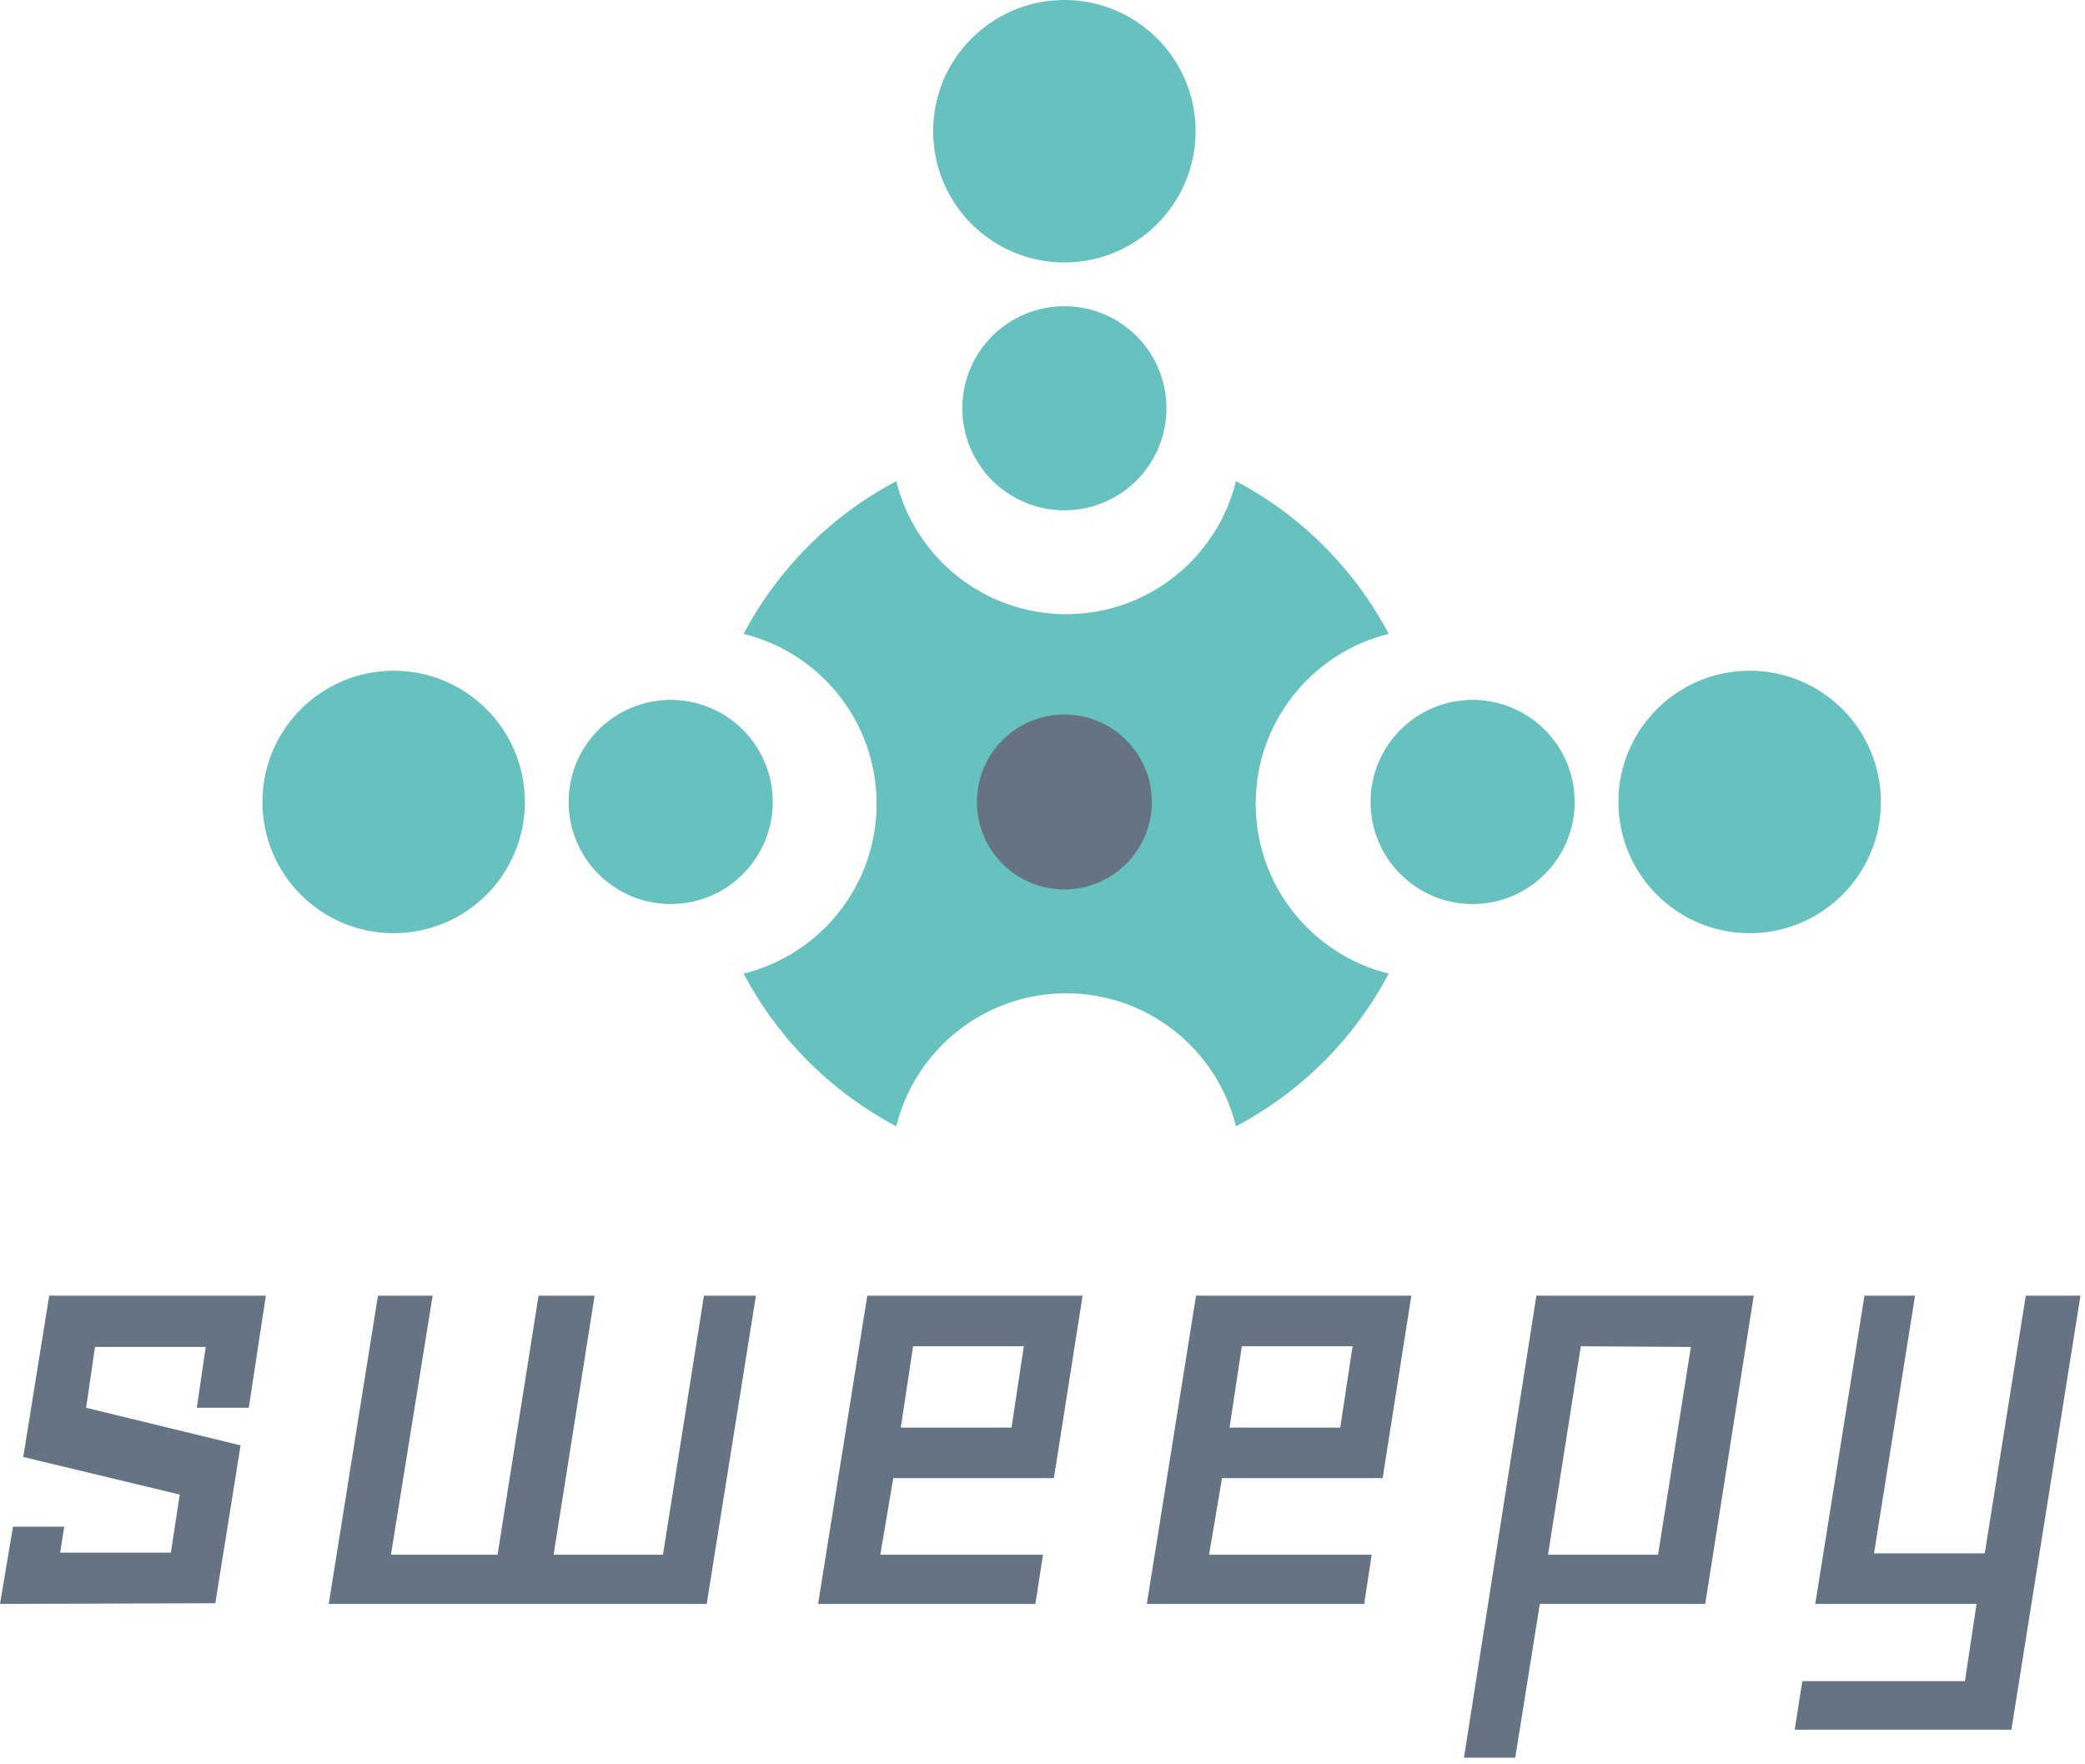
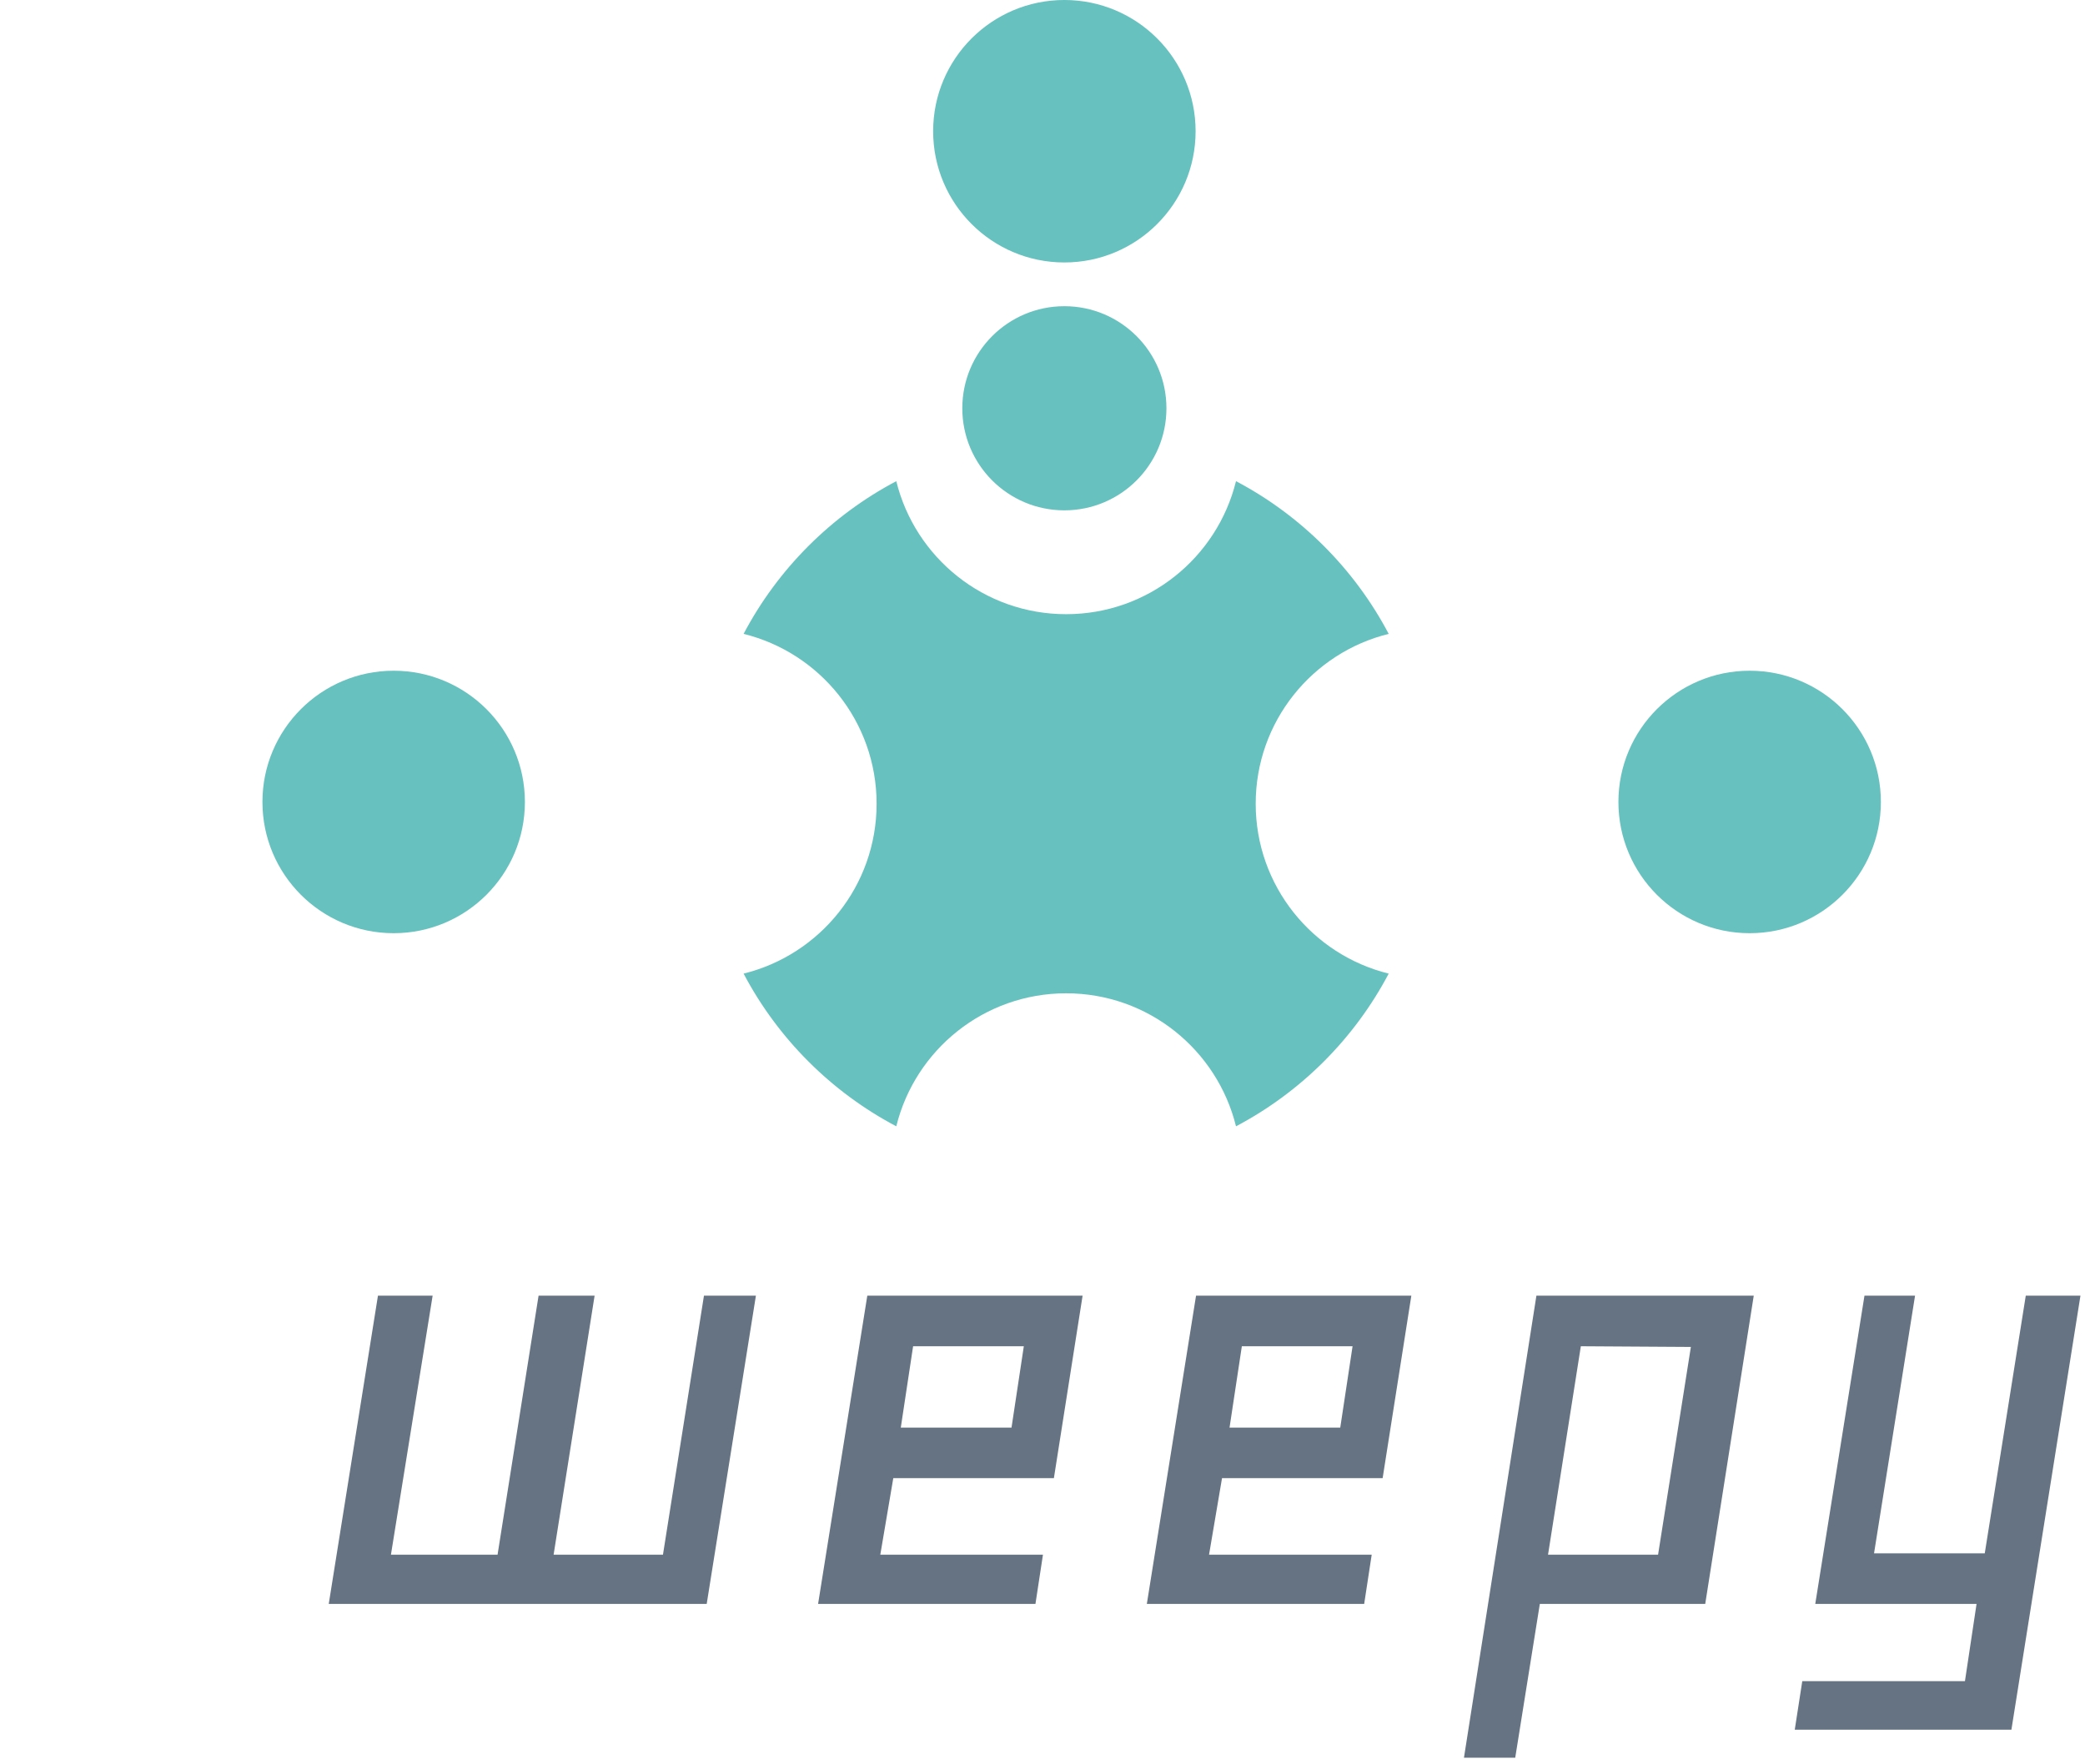
<svg xmlns="http://www.w3.org/2000/svg" width="143" height="121" viewBox="0 0 143 121" fill="none">
  <path d="M84.772 33C89.23 35.353 92.891 39.013 95.244 43.472C90.007 44.761 86.122 49.487 86.122 55.122C86.122 60.757 90.007 65.482 95.244 66.772C92.891 71.231 89.231 74.891 84.772 77.244C83.482 72.007 78.757 68.122 73.122 68.122C67.487 68.122 62.761 72.007 61.472 77.244C57.013 74.891 53.353 71.23 51 66.772C56.237 65.482 60.122 60.757 60.122 55.122C60.122 49.487 56.237 44.761 51 43.472C53.353 39.013 57.013 35.353 61.472 33C62.761 38.237 67.487 42.122 73.122 42.122C78.757 42.122 83.482 38.237 84.772 33Z" fill="#66C1BF" />
-   <circle cx="73" cy="55" r="6" fill="#657383" />
-   <path d="M101 62C104.866 62 108 58.866 108 55C108 51.134 104.866 48 101 48C97.134 48 94 51.134 94 55C94 58.866 97.134 62 101 62Z" fill="#66C1BF" />
  <path d="M120 64C124.971 64 129 59.971 129 55C129 50.029 124.971 46 120 46C115.029 46 111 50.029 111 55C111 59.971 115.029 64 120 64Z" fill="#66C1BF" />
  <path d="M80 28C80 24.134 76.866 21 73 21C69.134 21 66 24.134 66 28C66 31.866 69.134 35 73 35C76.866 35 80 31.866 80 28Z" fill="#66C1BF" />
  <path d="M82 9C82 4.029 77.971 0 73 0C68.029 0 64 4.029 64 9C64 13.97 68.029 18 73 18C77.971 18 82 13.97 82 9Z" fill="#66C1BF" />
-   <path d="M46 48C42.134 48 39 51.134 39 55C39 58.866 42.134 62 46 62C49.866 62 53 58.866 53 55C53 51.134 49.866 48 46 48Z" fill="#66C1BF" />
  <path d="M27 46C22.029 46 18 50.029 18 55C18 59.971 22.029 64 27 64C31.971 64 36 59.971 36 55C36 50.029 31.971 46 27 46Z" fill="#66C1BF" />
  <path d="M142.688 88.859L137.953 118.625H123.094L123.609 115.297H134.766L135.562 110H124.5L127.875 88.859H131.344L128.531 106.531H136.125L138.938 88.859H142.688Z" fill="#657383" />
  <path d="M105.609 110L103.922 120.547H100.406L105.375 88.859H120.281L116.953 110H105.609ZM108.422 92.328L106.172 106.625H113.719L115.969 92.375L108.422 92.328Z" fill="#657383" />
  <path d="M83.812 101.375L82.922 106.625H94.078L93.562 110H78.656L82.031 88.859H96.797L94.828 101.375H83.812ZM84.328 97.906H91.922L92.766 92.328H85.172L84.328 97.906Z" fill="#657383" />
  <path d="M61.266 101.375L60.375 106.625H71.531L71.016 110H56.109L59.484 88.859H74.25L72.281 101.375H61.266ZM61.781 97.906H69.375L70.219 92.328H62.625L61.781 97.906Z" fill="#657383" />
  <path d="M36.938 88.859H40.781L37.969 106.625H45.469L48.281 88.859H51.844L48.469 110H22.547L25.922 88.859H29.672L26.812 106.625H34.125L36.938 88.859Z" fill="#657383" />
-   <path d="M4.125 106.484H11.719L12.328 102.5L1.594 99.922L3.375 88.859H18.234L17.062 96.547H13.5L14.109 92.375H6.516L5.906 96.547L16.5 99.125L14.766 109.953L0 110L0.891 104.703H4.406L4.125 106.484Z" fill="#657383" />
</svg>